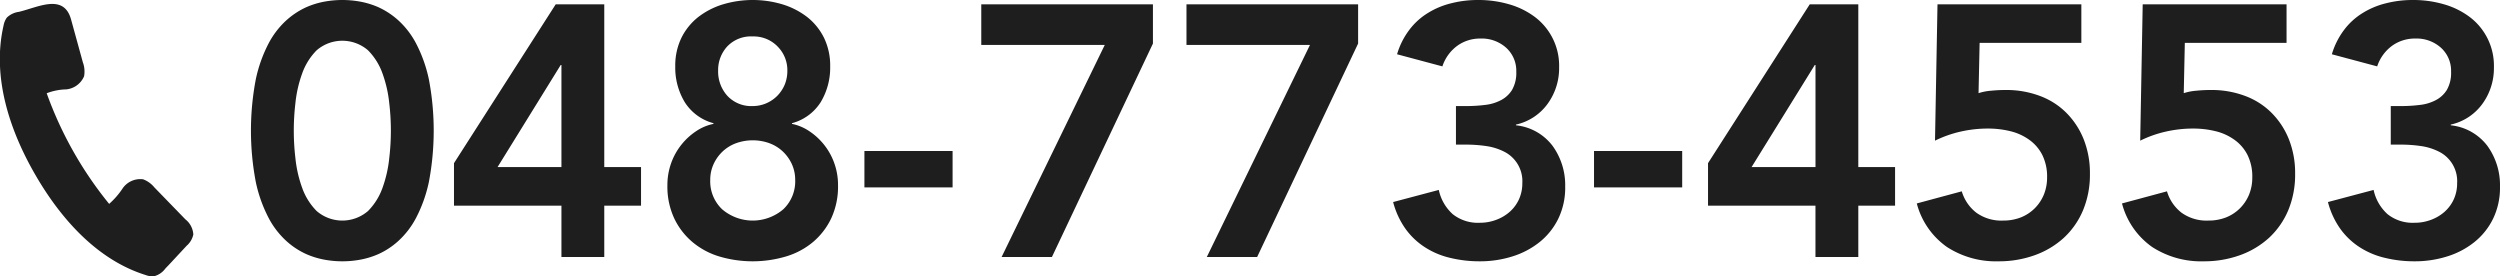
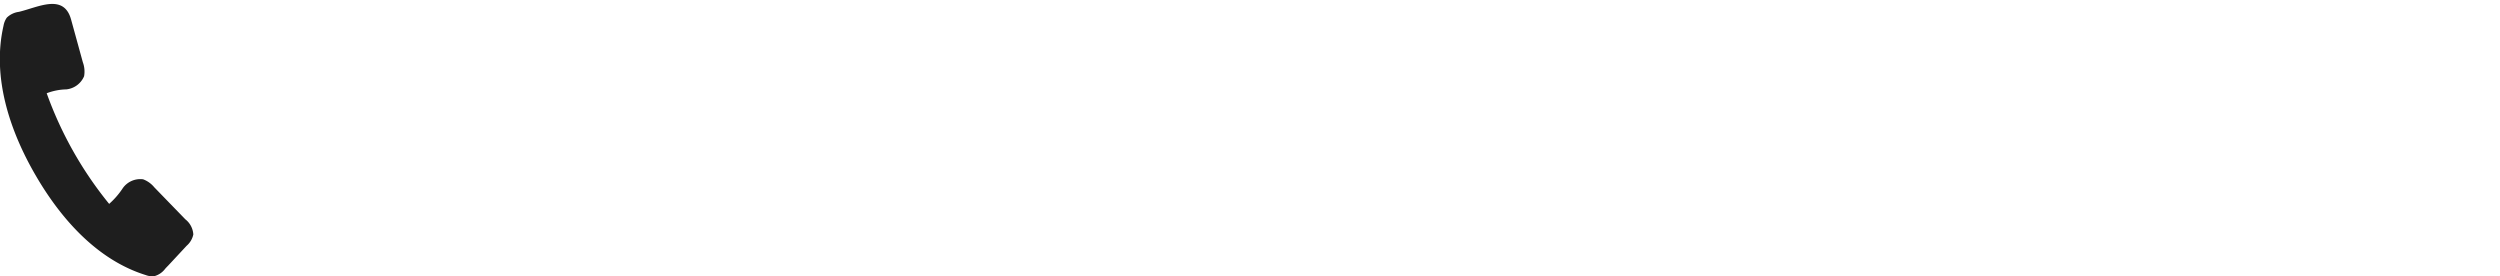
<svg xmlns="http://www.w3.org/2000/svg" id="tel.svg" width="284.719" height="31.47" viewBox="0 0 284.719 31.47">
  <defs>
    <style>
      .cls-1 {
        fill: #1e1e1e;
        fill-rule: evenodd;
      }
    </style>
  </defs>
-   <path id="_048-773-4553" data-name="048-773-4553" class="cls-1" d="M195.129,7052.24a15.908,15.908,0,0,0,1.443,4.07,9.574,9.574,0,0,0,2.012,2.64,8.636,8.636,0,0,0,2.277,1.51,9.326,9.326,0,0,0,2.236.67,11.249,11.249,0,0,0,3.781,0,9.353,9.353,0,0,0,2.236-.67,8.632,8.632,0,0,0,2.276-1.51,9.574,9.574,0,0,0,2.012-2.64,15.906,15.906,0,0,0,1.444-4.07,31.286,31.286,0,0,0,0-11.66,15.906,15.906,0,0,0-1.444-4.07,9.574,9.574,0,0,0-2.012-2.64,8.886,8.886,0,0,0-2.276-1.51,9.353,9.353,0,0,0-2.236-.67,11.249,11.249,0,0,0-3.781,0,9.326,9.326,0,0,0-2.236.67,8.89,8.89,0,0,0-2.277,1.51,9.574,9.574,0,0,0-2.012,2.64,15.908,15.908,0,0,0-1.443,4.07A31.23,31.23,0,0,0,195.129,7052.24Zm4.512-8.94a14.073,14.073,0,0,1,.753-3.35,7.14,7.14,0,0,1,1.666-2.69,4.475,4.475,0,0,1,5.854,0,7.142,7.142,0,0,1,1.667,2.69,14.121,14.121,0,0,1,.752,3.35,26.518,26.518,0,0,1,0,6.22,14.121,14.121,0,0,1-.752,3.35,7.142,7.142,0,0,1-1.667,2.69,4.475,4.475,0,0,1-5.854,0,7.14,7.14,0,0,1-1.666-2.69,14.073,14.073,0,0,1-.753-3.35A26.663,26.663,0,0,1,199.641,7043.3Zm30.3,17.5h4.878v-5.85h4.187v-4.39h-4.187v-18.54h-5.529l-11.586,18.09v4.84h12.237v5.85Zm0-10.24h-7.277l7.195-11.63h0.082v11.63Zm18.349-18.52a8.773,8.773,0,0,0-2.805,1.46,6.906,6.906,0,0,0-1.89,2.36,7.224,7.224,0,0,0-.691,3.23,7.6,7.6,0,0,0,1.077,4.07,5.561,5.561,0,0,0,3.272,2.4v0.08a5.433,5.433,0,0,0-1.971.83,7.313,7.313,0,0,0-1.687,1.55,7.236,7.236,0,0,0-1.159,2.09,7.393,7.393,0,0,0-.427,2.52,8.557,8.557,0,0,0,.773,3.76,8.008,8.008,0,0,0,2.073,2.7,8.63,8.63,0,0,0,3.069,1.65,13.34,13.34,0,0,0,7.582,0,8.624,8.624,0,0,0,3.09-1.65,8.033,8.033,0,0,0,2.073-2.7,8.585,8.585,0,0,0,.772-3.76,7.369,7.369,0,0,0-.427-2.52,7.21,7.21,0,0,0-1.158-2.09,7.333,7.333,0,0,0-1.687-1.55,5.445,5.445,0,0,0-1.972-.83v-0.08a5.563,5.563,0,0,0,3.273-2.4,7.616,7.616,0,0,0,1.077-4.07,7.237,7.237,0,0,0-.691-3.23,6.929,6.929,0,0,0-1.89-2.36,8.789,8.789,0,0,0-2.806-1.46A11.823,11.823,0,0,0,248.292,7032.04Zm6.261,4.78a3.8,3.8,0,0,1,1.118,2.76,4.113,4.113,0,0,1-.3,1.59,4.067,4.067,0,0,1-.854,1.28,4.025,4.025,0,0,1-1.26.85,3.9,3.9,0,0,1-1.525.31,3.721,3.721,0,0,1-2.886-1.16,4.113,4.113,0,0,1-1.057-2.87,3.957,3.957,0,0,1,1.037-2.76,3.727,3.727,0,0,1,2.906-1.14A3.792,3.792,0,0,1,254.553,7036.82Zm-0.956,11.01a4.467,4.467,0,0,1,1.545.94,4.613,4.613,0,0,1,1.037,1.44,4.276,4.276,0,0,1,.386,1.81,4.38,4.38,0,0,1-1.362,3.35,5.36,5.36,0,0,1-6.952,0,4.379,4.379,0,0,1-1.361-3.35,4.261,4.261,0,0,1,.386-1.81,4.594,4.594,0,0,1,1.036-1.44,4.467,4.467,0,0,1,1.545-.94A5.624,5.624,0,0,1,253.6,7047.83Zm20.891,0.9H264.446v4.14h10.042v-4.14Zm3.267-12.08h14.066l-11.749,24.15H285.8l11.505-24.31v-4.47H277.755v4.63Zm23.37,0h14.066l-11.749,24.15h5.732l11.5-24.31v-4.47H301.125v4.63ZM331.812,7048h1.179a15.558,15.558,0,0,1,2.236.16,6.582,6.582,0,0,1,2.053.63,3.756,3.756,0,0,1,2.094,3.6,4.379,4.379,0,0,1-.387,1.85,4.256,4.256,0,0,1-1.056,1.42,4.845,4.845,0,0,1-1.545.91,5.2,5.2,0,0,1-1.85.33,4.6,4.6,0,0,1-3.09-.98,5.16,5.16,0,0,1-1.585-2.76l-5.2,1.38a9.3,9.3,0,0,0,1.423,3.07,8.125,8.125,0,0,0,2.216,2.09,9.116,9.116,0,0,0,2.866,1.2,14.083,14.083,0,0,0,3.374.39,12.209,12.209,0,0,0,3.679-.55,9.371,9.371,0,0,0,3.11-1.63,7.778,7.778,0,0,0,2.134-2.66,8.091,8.091,0,0,0,.793-3.66,7.632,7.632,0,0,0-1.423-4.63,6,6,0,0,0-4.187-2.36v-0.08a6.065,6.065,0,0,0,3.618-2.38,6.879,6.879,0,0,0,1.3-4.13,6.95,6.95,0,0,0-2.764-5.75,9,9,0,0,0-2.927-1.44,12.37,12.37,0,0,0-3.537-.49,12.231,12.231,0,0,0-3.049.37,9.089,9.089,0,0,0-2.683,1.12,7.644,7.644,0,0,0-2.114,1.93,8.677,8.677,0,0,0-1.382,2.76l5.162,1.38a4.742,4.742,0,0,1,1.688-2.34,4.413,4.413,0,0,1,2.622-.83,4.165,4.165,0,0,1,2.967,1.06,3.536,3.536,0,0,1,1.139,2.72,3.881,3.881,0,0,1-.488,2.08,3.246,3.246,0,0,1-1.281,1.17,5.076,5.076,0,0,1-1.789.53,17.121,17.121,0,0,1-2.052.13h-1.261V7048Zm25.769,0.73H347.539v4.14h10.042v-4.14Zm15.178,12.07h4.879v-5.85h4.187v-4.39h-4.187v-18.54h-5.529l-11.586,18.09v4.84h12.236v5.85Zm0-10.24h-7.277l7.2-11.63h0.081v11.63Zm30.281-18.54H386.657l-0.284,15.53a12.979,12.979,0,0,1,2.866-1.02,14,14,0,0,1,3.15-.36,10.682,10.682,0,0,1,2.561.3,6.163,6.163,0,0,1,2.155.98,4.788,4.788,0,0,1,1.484,1.72,5.532,5.532,0,0,1,.549,2.57,5.127,5.127,0,0,1-.366,1.95,4.79,4.79,0,0,1-1.037,1.56,4.725,4.725,0,0,1-1.585,1.04,5.452,5.452,0,0,1-2.013.36,4.884,4.884,0,0,1-3.049-.89,4.783,4.783,0,0,1-1.666-2.44l-5.123,1.38a8.771,8.771,0,0,0,3.436,4.96,10.238,10.238,0,0,0,5.874,1.63,12,12,0,0,0,4.106-.69,9.842,9.842,0,0,0,3.313-1.97,9.029,9.029,0,0,0,2.195-3.13,10.527,10.527,0,0,0,.793-4.17,10.381,10.381,0,0,0-.711-3.94,8.967,8.967,0,0,0-1.972-3.01,8.373,8.373,0,0,0-3.029-1.93,10.8,10.8,0,0,0-3.882-.67,15.966,15.966,0,0,0-1.646.08,6.1,6.1,0,0,0-1.444.28l0.122-5.73H403.04v-4.39Zm23.37,0H410.027l-0.284,15.53a12.979,12.979,0,0,1,2.866-1.02,14,14,0,0,1,3.15-.36,10.682,10.682,0,0,1,2.561.3,6.155,6.155,0,0,1,2.155.98,4.788,4.788,0,0,1,1.484,1.72,5.532,5.532,0,0,1,.549,2.57,5.127,5.127,0,0,1-.366,1.95,4.79,4.79,0,0,1-1.037,1.56,4.725,4.725,0,0,1-1.585,1.04,5.452,5.452,0,0,1-2.013.36,4.882,4.882,0,0,1-3.049-.89,4.783,4.783,0,0,1-1.666-2.44l-5.123,1.38a8.767,8.767,0,0,0,3.436,4.96,10.238,10.238,0,0,0,5.874,1.63,12,12,0,0,0,4.106-.69,9.842,9.842,0,0,0,3.313-1.97,9.029,9.029,0,0,0,2.195-3.13,10.527,10.527,0,0,0,.793-4.17,10.381,10.381,0,0,0-.711-3.94,8.967,8.967,0,0,0-1.972-3.01,8.373,8.373,0,0,0-3.029-1.93,10.8,10.8,0,0,0-3.882-.67,16,16,0,0,0-1.647.08,6.113,6.113,0,0,0-1.443.28l0.122-5.73H426.41v-4.39ZM438.276,7048h1.178a15.558,15.558,0,0,1,2.236.16,6.574,6.574,0,0,1,2.053.63,3.752,3.752,0,0,1,2.094,3.6,4.393,4.393,0,0,1-.386,1.85,4.273,4.273,0,0,1-1.057,1.42,4.834,4.834,0,0,1-1.545.91,5.193,5.193,0,0,1-1.85.33,4.59,4.59,0,0,1-3.089-.98,5.161,5.161,0,0,1-1.586-2.76l-5.2,1.38a9.3,9.3,0,0,0,1.422,3.07,8.139,8.139,0,0,0,2.216,2.09,9.126,9.126,0,0,0,2.866,1.2,14.083,14.083,0,0,0,3.374.39,12.209,12.209,0,0,0,3.679-.55,9.371,9.371,0,0,0,3.11-1.63,7.78,7.78,0,0,0,2.135-2.66,8.1,8.1,0,0,0,.792-3.66,7.632,7.632,0,0,0-1.423-4.63,6,6,0,0,0-4.187-2.36v-0.08a6.062,6.062,0,0,0,3.618-2.38,6.879,6.879,0,0,0,1.3-4.13,6.95,6.95,0,0,0-2.764-5.75,8.986,8.986,0,0,0-2.927-1.44,12.37,12.37,0,0,0-3.537-.49,12.237,12.237,0,0,0-3.049.37,9.089,9.089,0,0,0-2.683,1.12,7.644,7.644,0,0,0-2.114,1.93,8.7,8.7,0,0,0-1.382,2.76l5.163,1.38a4.741,4.741,0,0,1,1.687-2.34,4.413,4.413,0,0,1,2.622-.83,4.166,4.166,0,0,1,2.968,1.06,3.539,3.539,0,0,1,1.138,2.72,3.881,3.881,0,0,1-.488,2.08,3.246,3.246,0,0,1-1.281,1.17,5.07,5.07,0,0,1-1.788.53,17.151,17.151,0,0,1-2.053.13h-1.26V7048Z" transform="translate(-166 -7031.53)" />
  <path id="TEL" class="cls-1" d="M185.133,7061.8l2.122-2.28a2.326,2.326,0,0,0,.762-1.29,2.373,2.373,0,0,0-.906-1.72c-1.181-1.22-2.361-2.43-3.541-3.65a3,3,0,0,0-1.272-.91,2.441,2.441,0,0,0-2.3.99,8.98,8.98,0,0,1-1.566,1.81,42.811,42.811,0,0,1-7.114-12.6,6.6,6.6,0,0,1,2.232-.44,2.474,2.474,0,0,0,2.028-1.5,3.046,3.046,0,0,0-.144-1.59q-0.667-2.43-1.337-4.86c-0.828-3.02-3.751-1.4-5.949-.88a2.412,2.412,0,0,0-1.373.66,2.3,2.3,0,0,0-.376.93c-1.333,5.84.7,11.98,3.724,17.14,2.9,4.96,7.02,9.54,12.457,11.24a2.153,2.153,0,0,0,.968.14,2.322,2.322,0,0,0,1.279-.87C184.929,7062.01,185.031,7061.9,185.133,7061.8Z" transform="translate(-166 -7031.53)" />
</svg>